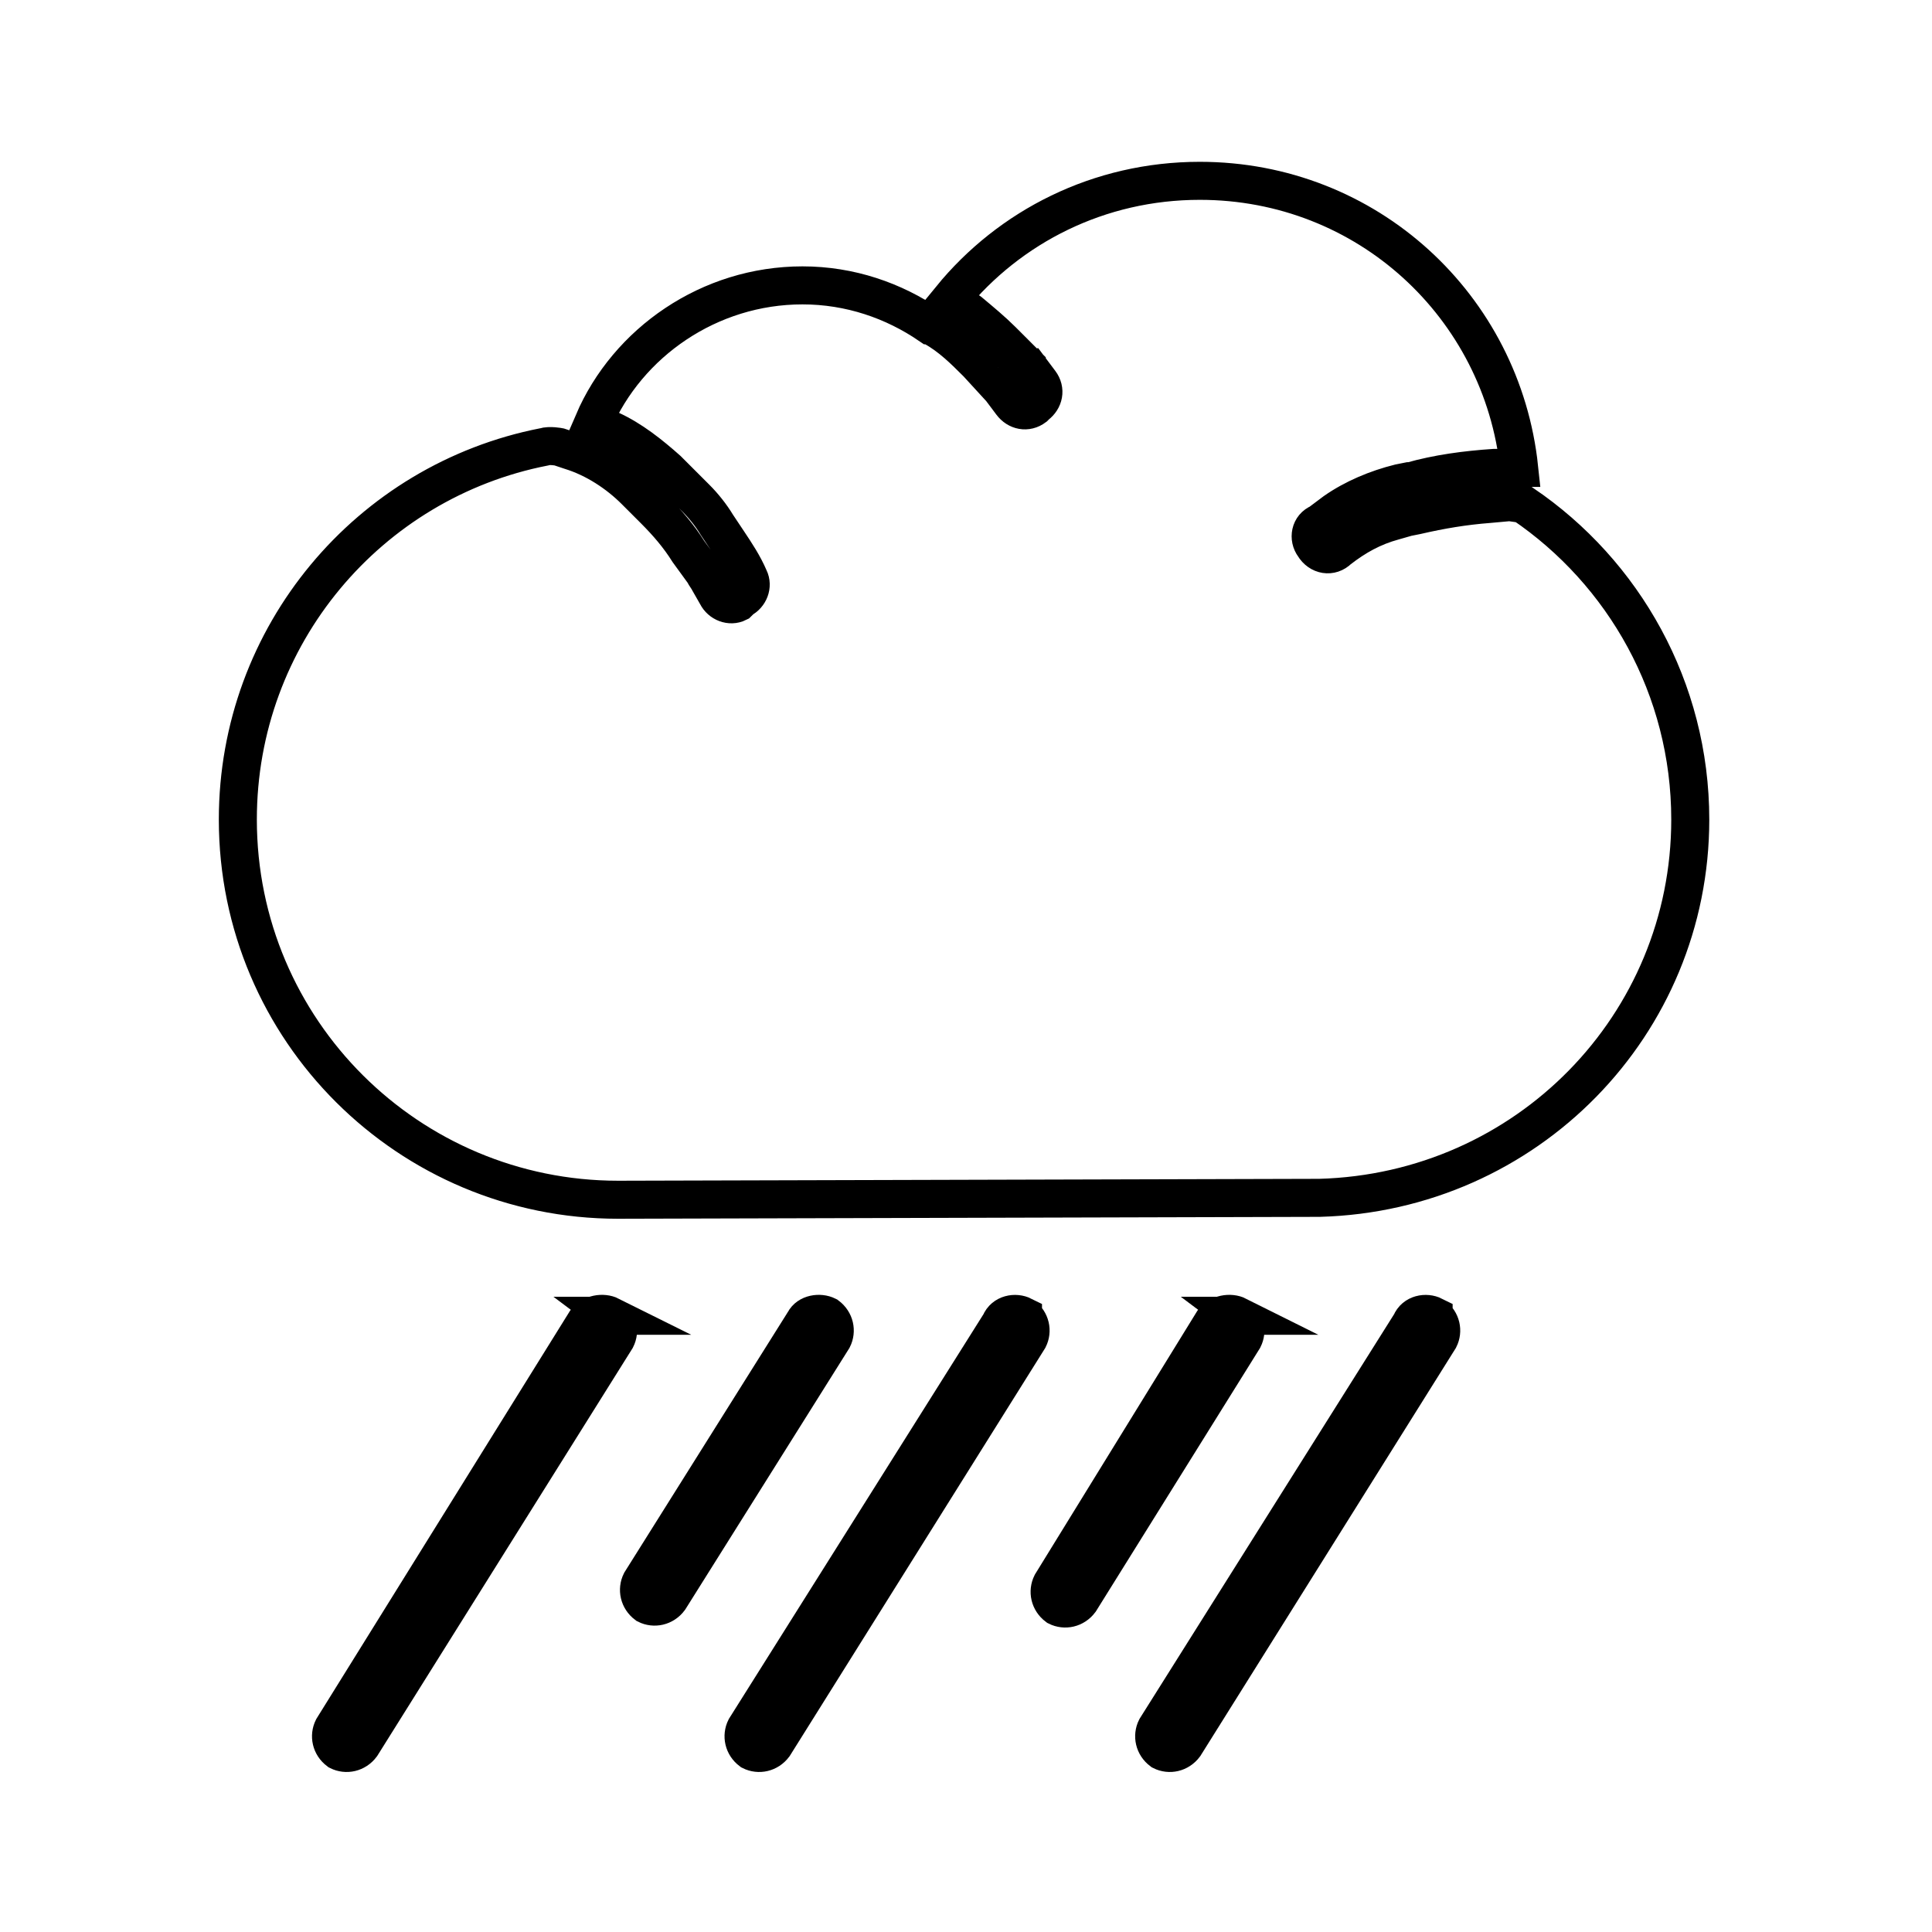
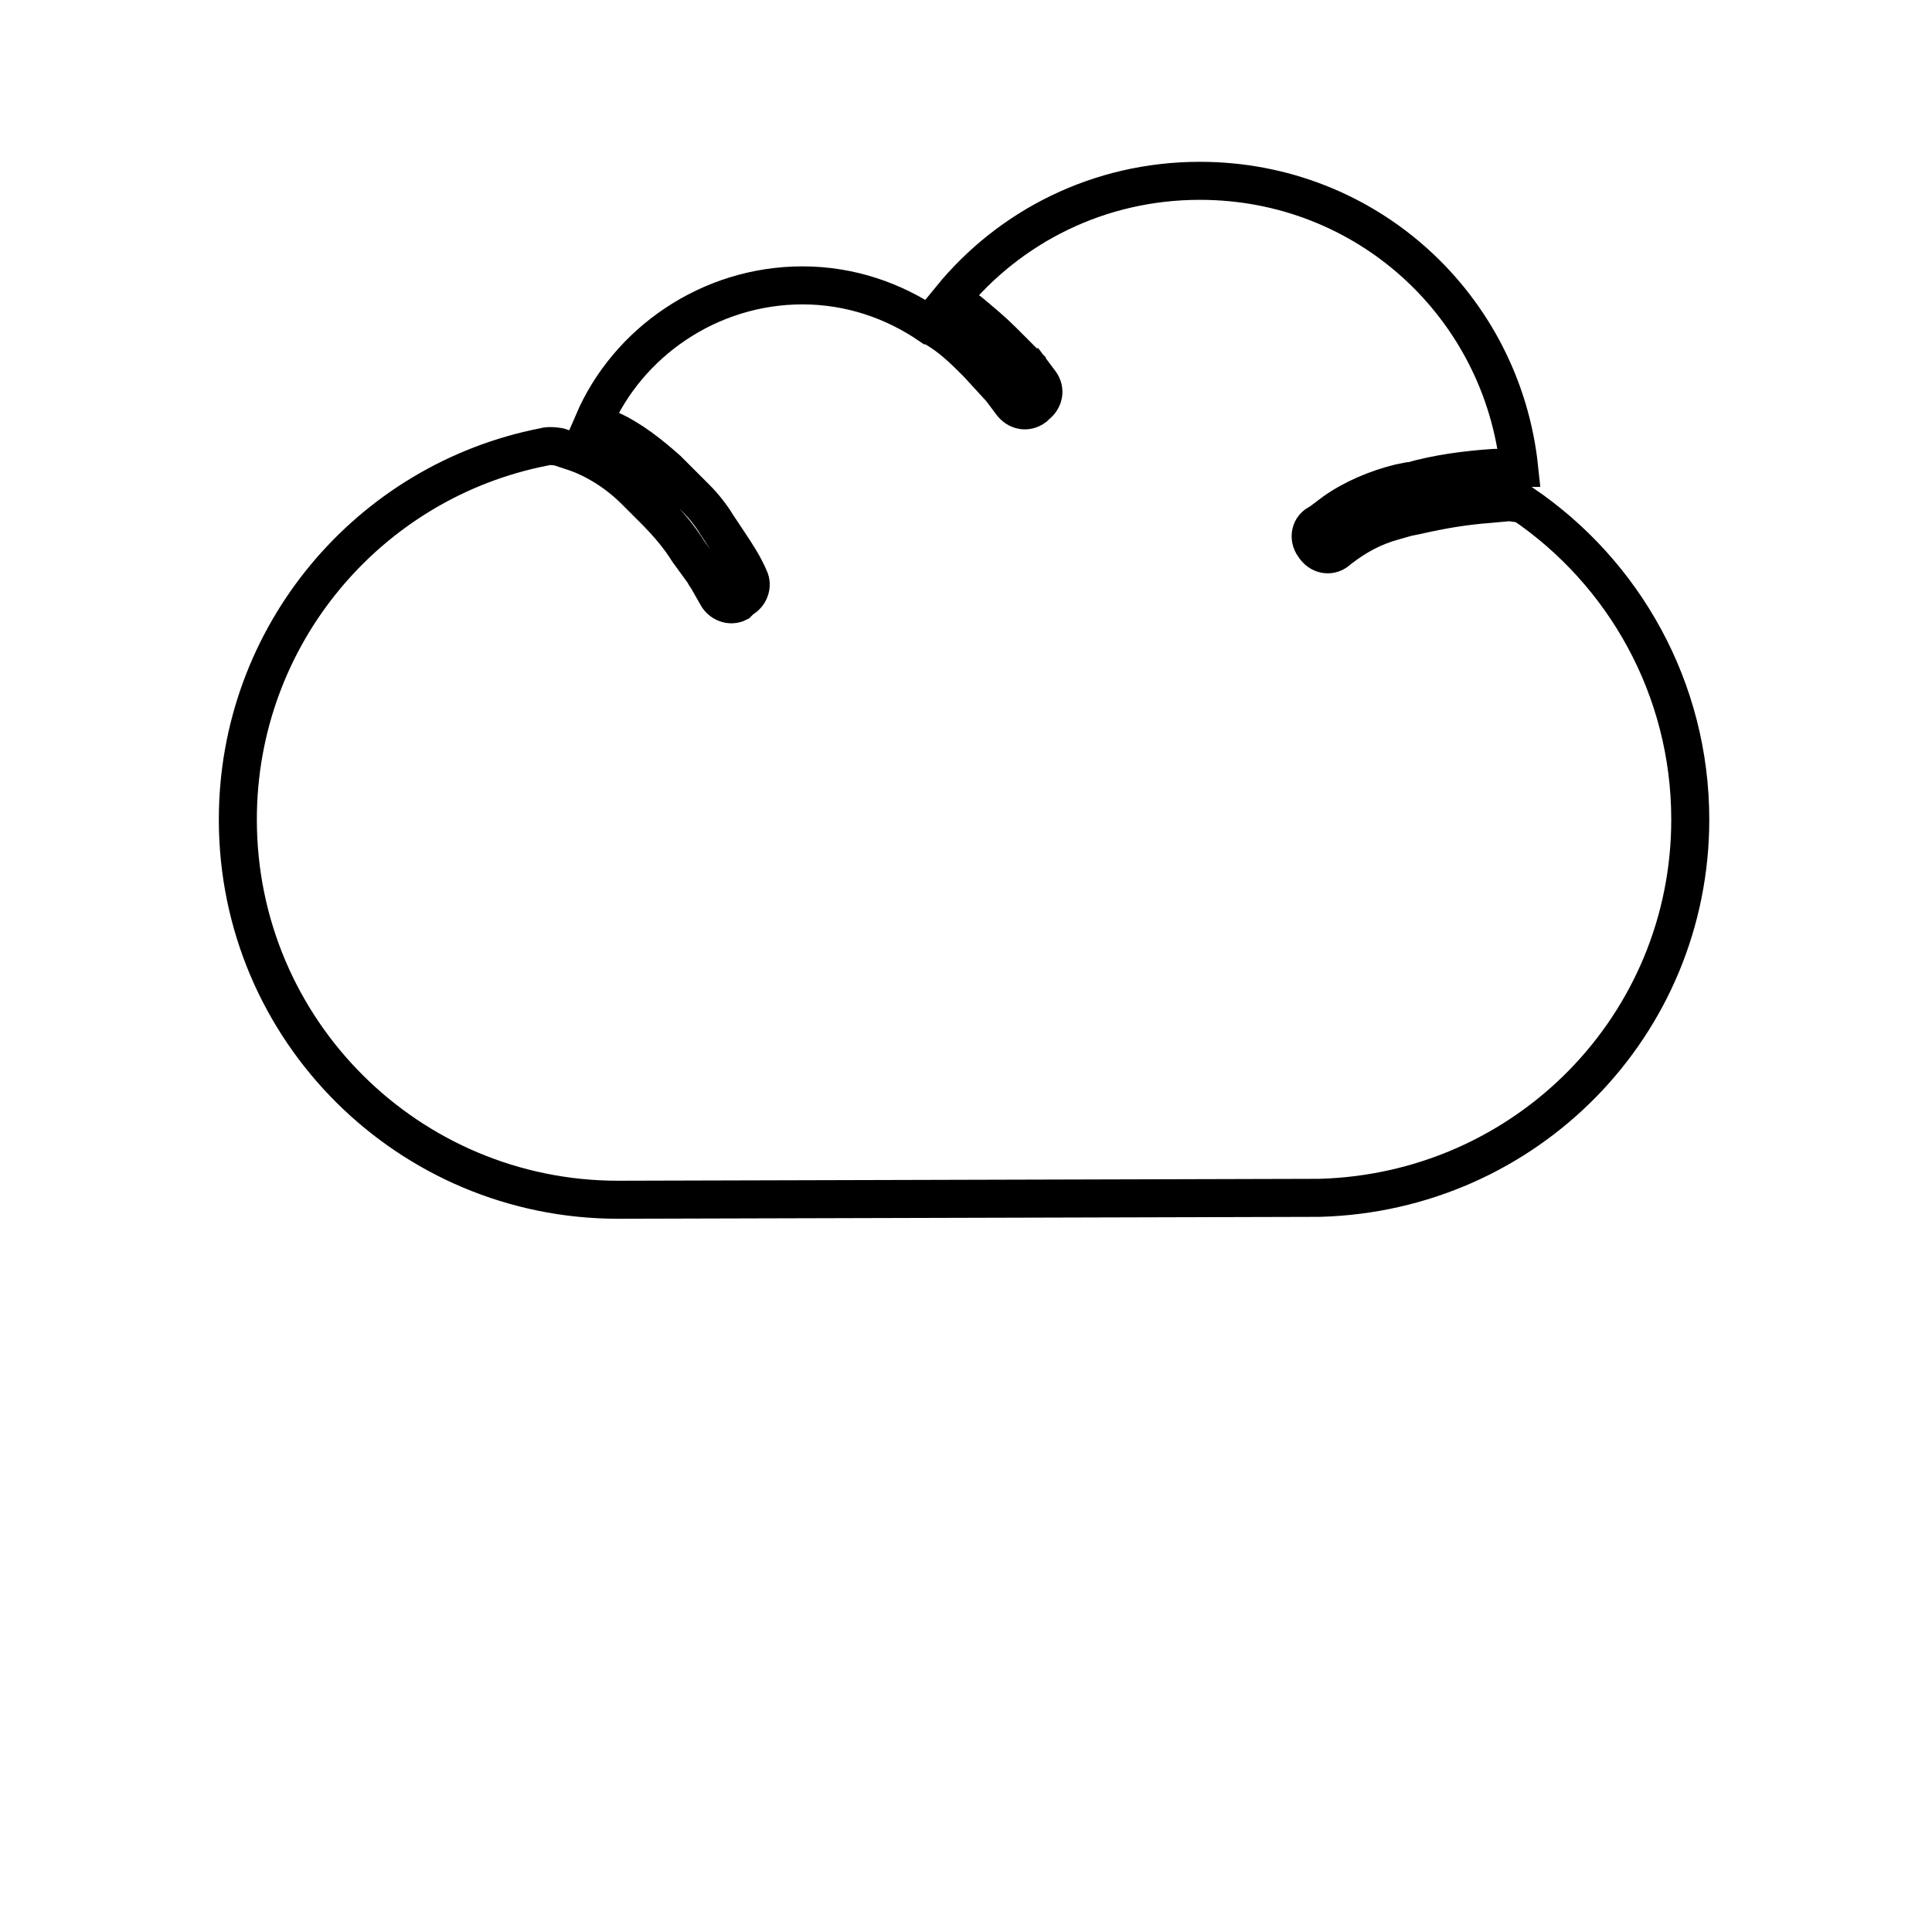
<svg xmlns="http://www.w3.org/2000/svg" width="800px" height="800px" version="1.1" viewBox="144 144 512 512">
  <defs>
    <clipPath id="f">
      <path d="m148.09 148.09h503.81v456.91h-503.81z" />
    </clipPath>
    <clipPath id="e">
-       <path d="m148.09 349h302.91v302.9h-302.91z" />
-     </clipPath>
+       </clipPath>
    <clipPath id="d">
      <path d="m170 349h338v302.9h-338z" />
    </clipPath>
    <clipPath id="c">
-       <path d="m198 349h362v302.9h-362z" />
+       <path d="m198 349h362h-362z" />
    </clipPath>
    <clipPath id="b">
      <path d="m279 349h338v302.9h-338z" />
    </clipPath>
    <clipPath id="a">
-       <path d="m307 349h344.9v302.9h-344.9z" />
-     </clipPath>
+       </clipPath>
  </defs>
  <g>
    <g clip-path="url(#f)">
      <path transform="matrix(5.038 0 0 5.038 148.09 148.09)" d="m88.1 42.3c0-6.9-3.5-13-8.8-16.6l-0.7-0.1-1.1 0.1c-1.3 0.1-2.5 0.3-3.8 0.6l-0.5 0.1-0.7 0.2c-1.1 0.3-2 0.8-2.9 1.5-0.4 0.4-1 0.3-1.3-0.2-0.3-0.4-0.2-1 0.3-1.2l0.8-0.6c1-0.7 2.2-1.2 3.4-1.5l0.5-0.1h0.1c1.4-0.4 2.9-0.6 4.4-0.7h1.3c-0.9-8.5-8-15.1-16.8-15.1-5.3 0-10 2.4-13.1 6.2l1 0.7c0.6 0.5 1.2 1 1.7 1.5l1.3 1.3s0 0.1 0.1 0.1l0.6 0.8c0.3 0.4 0.2 0.9-0.2 1.2l-0.1 0.1c-0.4 0.3-0.9 0.2-1.2-0.2l-0.6-0.8s0-0.1-0.1-0.1l-1.1-1.2c-0.7-0.7-1.4-1.4-2.3-1.9-0.1-0.1-0.2-0.1-0.2-0.1-1.9-1.3-4.2-2.1-6.7-2.1-4.9 0-9.2 3-11 7.2l0.9 0.4c1.1 0.5 2.1 1.3 3 2.1l1.5 1.5c0.4 0.4 0.8 0.9 1.1 1.4l0.6 0.9c0.4 0.6 0.8 1.2 1.1 1.9 0.2 0.4 0 0.9-0.4 1.1l-0.201 0.198c-0.4 0.2-0.9 0-1.1-0.4l-0.4-0.7c-0.1-0.2-0.2-0.3-0.3-0.5l-0.8-1.1c-0.5-0.8-1.1-1.5-1.8-2.2l-1-1c-0.9-0.9-2.1-1.7-3.4-2.1l-0.6-0.2s-0.5-0.1-0.8 0c-9.2 1.8-16.1 9.9-16.1 19.6 0 11.1 9 20 20 20l36.9-0.1c10.901-0.299 19.501-9.099 19.501-19.899z" fill="none" stroke="#000000" stroke-miterlimit="10" stroke-width="2" />
    </g>
    <g clip-path="url(#e)">
      <path transform="matrix(5.038 0 0 5.038 148.09 148.09)" d="m31.3 68.4c0.4 0.3 0.5 0.8 0.3 1.2l-13.4 21.399c-0.3 0.4-0.8 0.5-1.2 0.3-0.4-0.3-0.5-0.8-0.3-1.2l13.301-21.399c0.299-0.4 0.899-0.5 1.3-0.3z" fill="none" stroke="#000000" stroke-miterlimit="10" stroke-width="2" />
    </g>
    <g clip-path="url(#d)">
-       <path transform="matrix(5.038 0 0 5.038 148.09 148.09)" d="m42.7 68.4c0.4 0.3 0.5 0.8 0.3 1.2l-8.6 13.7c-0.3 0.4-0.8 0.5-1.2 0.3-0.4-0.3-0.5-0.8-0.3-1.2l8.6-13.7c0.201-0.4 0.801-0.5 1.2-0.3z" fill="none" stroke="#000000" stroke-miterlimit="10" stroke-width="2" />
-     </g>
+       </g>
    <g clip-path="url(#c)">
      <path transform="matrix(5.038 0 0 5.038 148.09 148.09)" d="m53 68.4c0.4 0.3 0.5 0.8 0.3 1.2l-13.4 21.399c-0.3 0.4-0.8 0.5-1.2 0.3-0.4-0.3-0.5-0.8-0.3-1.2l13.4-21.3c0.2-0.499 0.8-0.599 1.2-0.399z" fill="none" stroke="#000000" stroke-miterlimit="10" stroke-width="2" />
    </g>
    <g clip-path="url(#b)">
-       <path transform="matrix(5.038 0 0 5.038 148.09 148.09)" d="m64.3 68.4c0.4 0.3 0.5 0.8 0.3 1.2l-8.6 13.8c-0.3 0.4-0.8 0.5-1.2 0.3-0.4-0.3-0.5-0.8-0.3-1.2l8.5-13.8c0.3-0.4 0.9-0.5 1.3-0.3z" fill="none" stroke="#000000" stroke-miterlimit="10" stroke-width="2" />
-     </g>
+       </g>
    <g clip-path="url(#a)">
      <path transform="matrix(5.038 0 0 5.038 148.09 148.09)" d="m74.6 68.4c0.4 0.3 0.5 0.8 0.3 1.2l-13.4 21.399c-0.3 0.4-0.8 0.5-1.2 0.3-0.4-0.3-0.5-0.8-0.3-1.2l13.4-21.3c0.2-0.499 0.8-0.599 1.2-0.399z" fill="none" stroke="#000000" stroke-miterlimit="10" stroke-width="2" />
    </g>
  </g>
</svg>